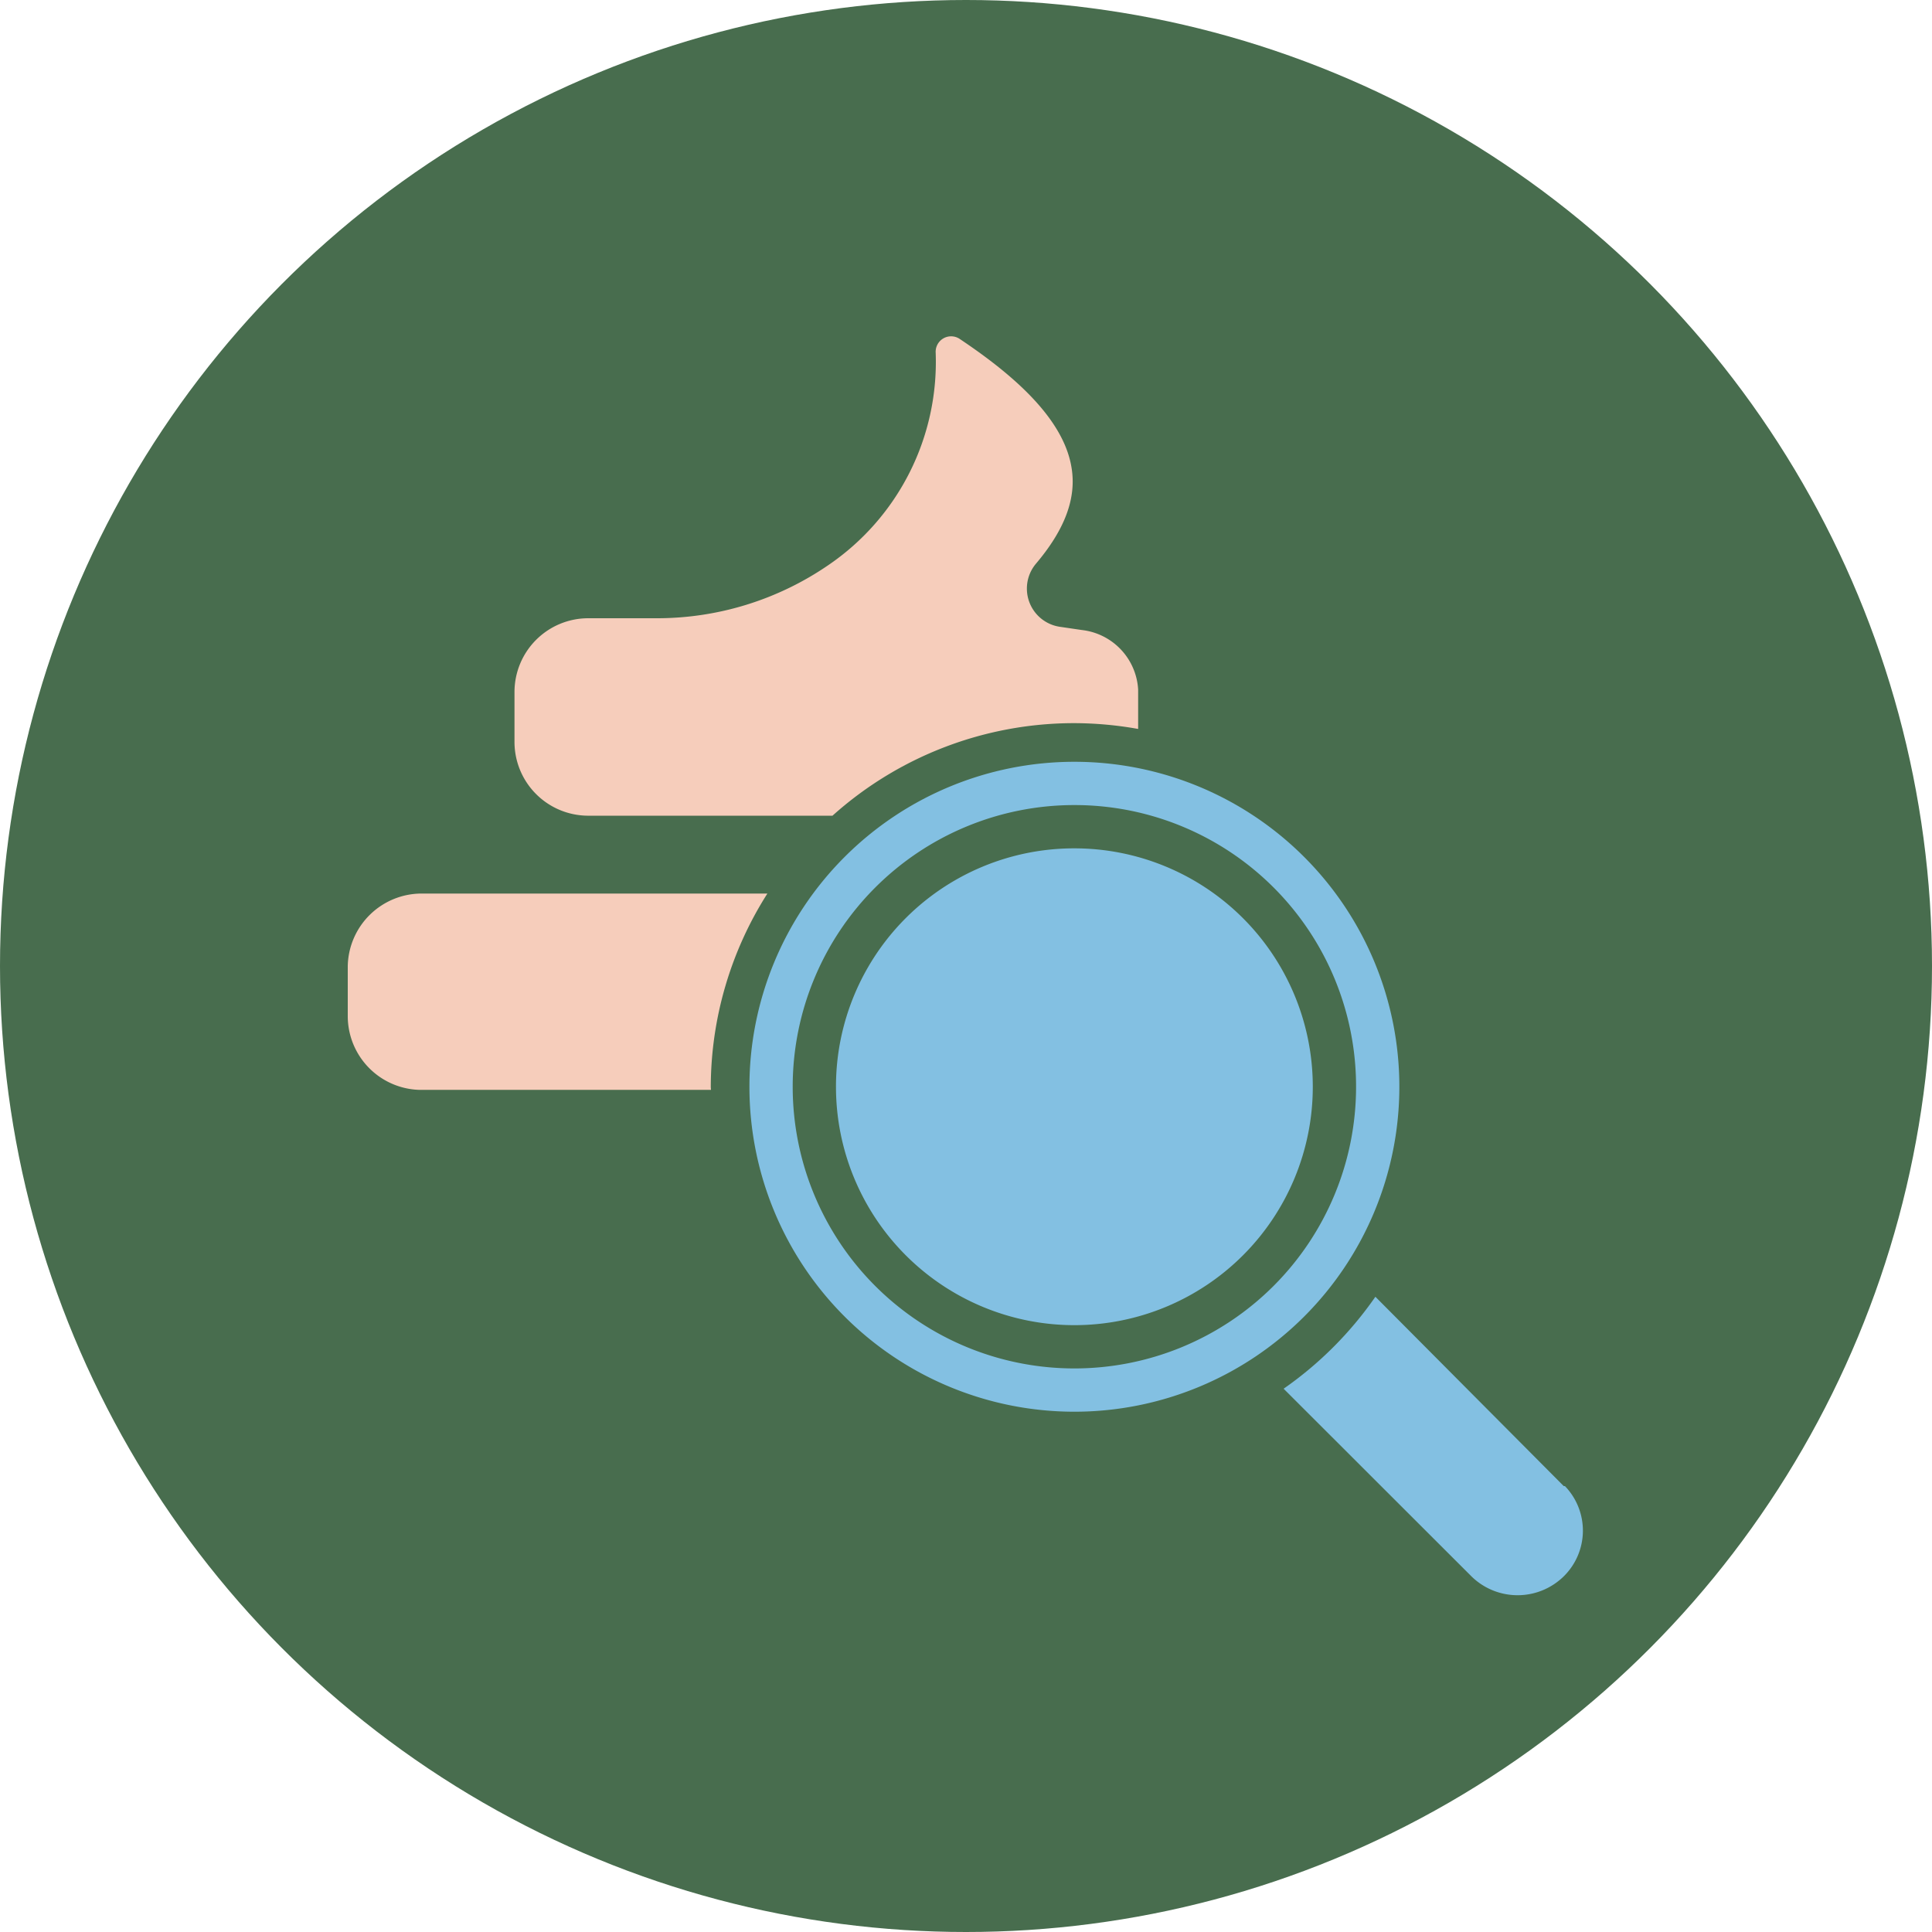
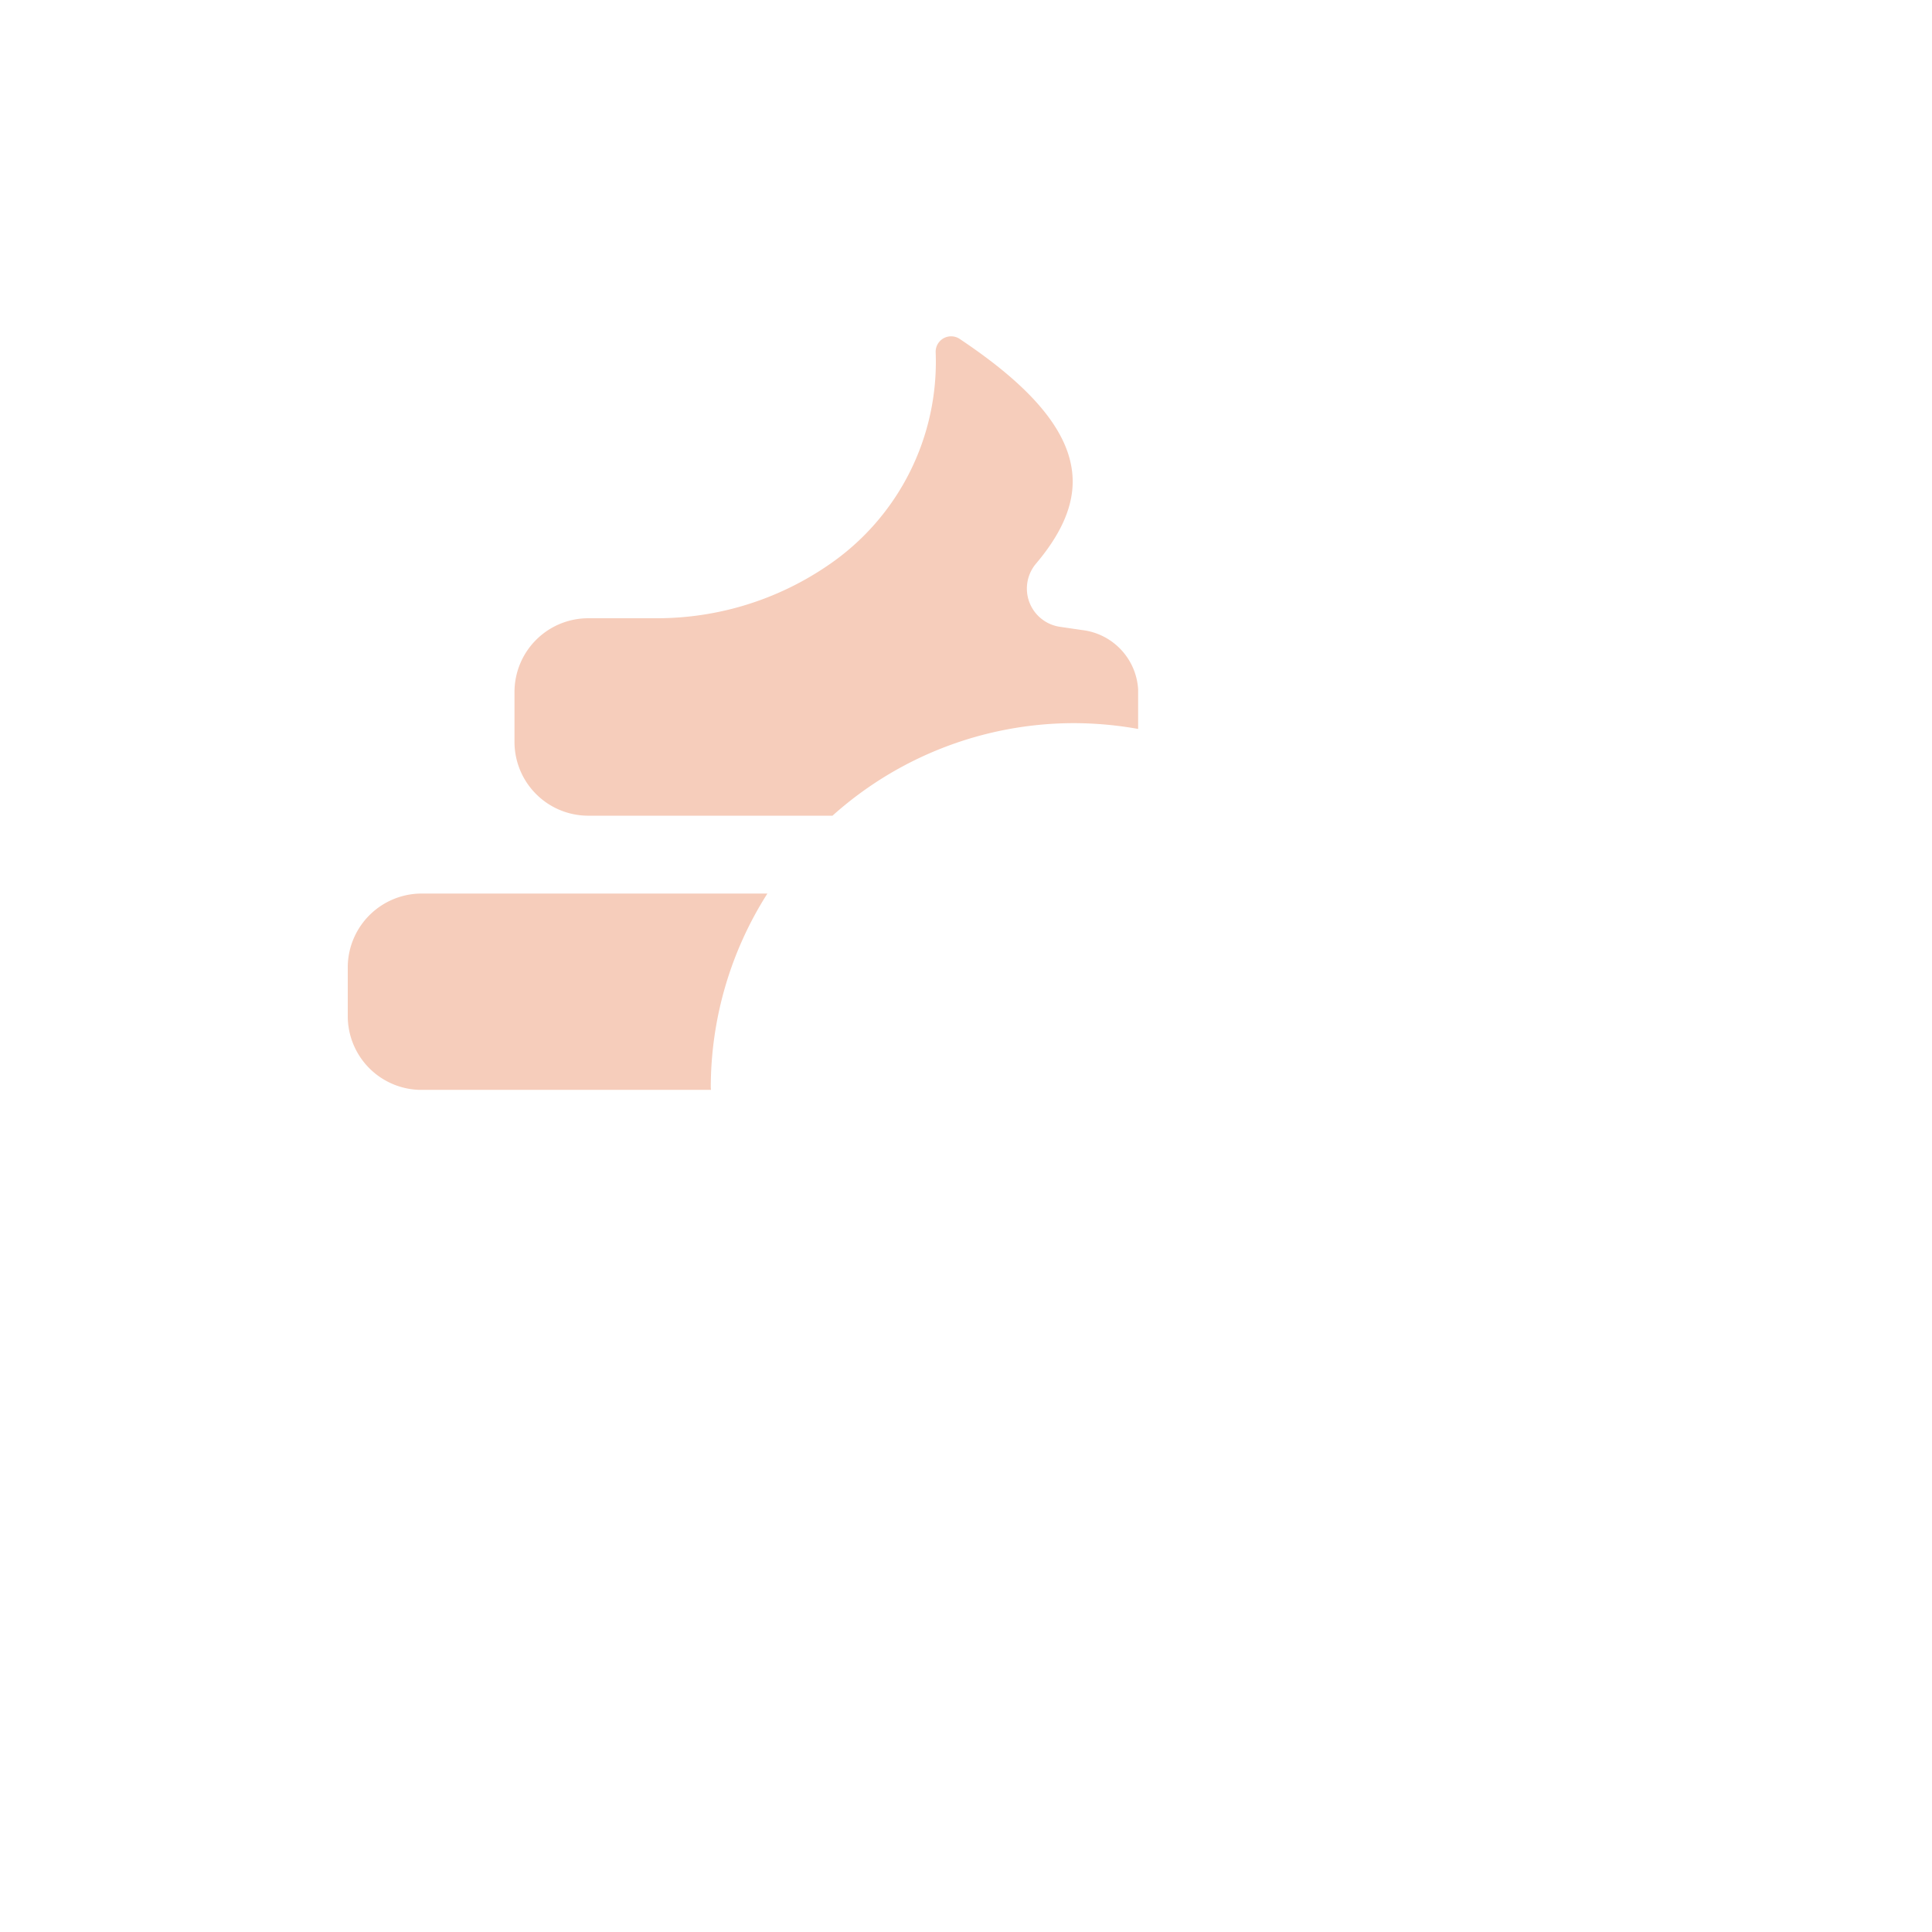
<svg xmlns="http://www.w3.org/2000/svg" width="100" height="100" viewBox="0 0 100 100">
  <title>kopro</title>
  <g>
-     <circle cx="50" cy="50" r="50" fill="#486d4e" />
    <g>
-       <path d="M55.61,43.91A12.34,12.34,0,1,1,43.27,56.25,12.33,12.33,0,0,1,55.61,43.91ZM38.79,56.25A16.82,16.82,0,1,0,55.61,39.43,16.82,16.82,0,0,0,38.79,56.25Zm31.4,0A14.58,14.58,0,1,1,55.61,41.67,14.57,14.57,0,0,1,70.19,56.25Zm1,10.87a19,19,0,0,1-4.75,4.76l9.74,9.73a3.41,3.41,0,0,0,4.74,0A3.32,3.32,0,0,0,81,76.92l-.06,0Z" fill="#83c0e2" />
      <g>
        <path d="M55.61,37.43a19,19,0,0,1,3.3.3V35.84c0-.05,0-.1,0-.15A3.29,3.29,0,0,0,56,32.61l-1.16-.17a2,2,0,0,1-1.23-3.25c1.51-1.78,2.12-3.41,1.85-5-.43-2.61-3.16-4.89-5.79-6.65a.8.8,0,0,0-1.24.7,12.72,12.72,0,0,1-5.54,11A15.67,15.67,0,0,1,34,32H30.45a3.82,3.82,0,0,0-3.82,3.81v2.6a3.82,3.82,0,0,0,3.77,3.81H43.09A18.73,18.73,0,0,1,55.61,37.43Z" fill="#f6cdbb" />
        <path d="M36.79,56.25a18.7,18.7,0,0,1,2.93-10H21.85A3.83,3.83,0,0,0,18,50v2.59a3.82,3.82,0,0,0,3.67,3.82H36.8C36.8,56.38,36.79,56.32,36.79,56.25Z" fill="#f6cdbb" />
      </g>
    </g>
  </g>
</svg>